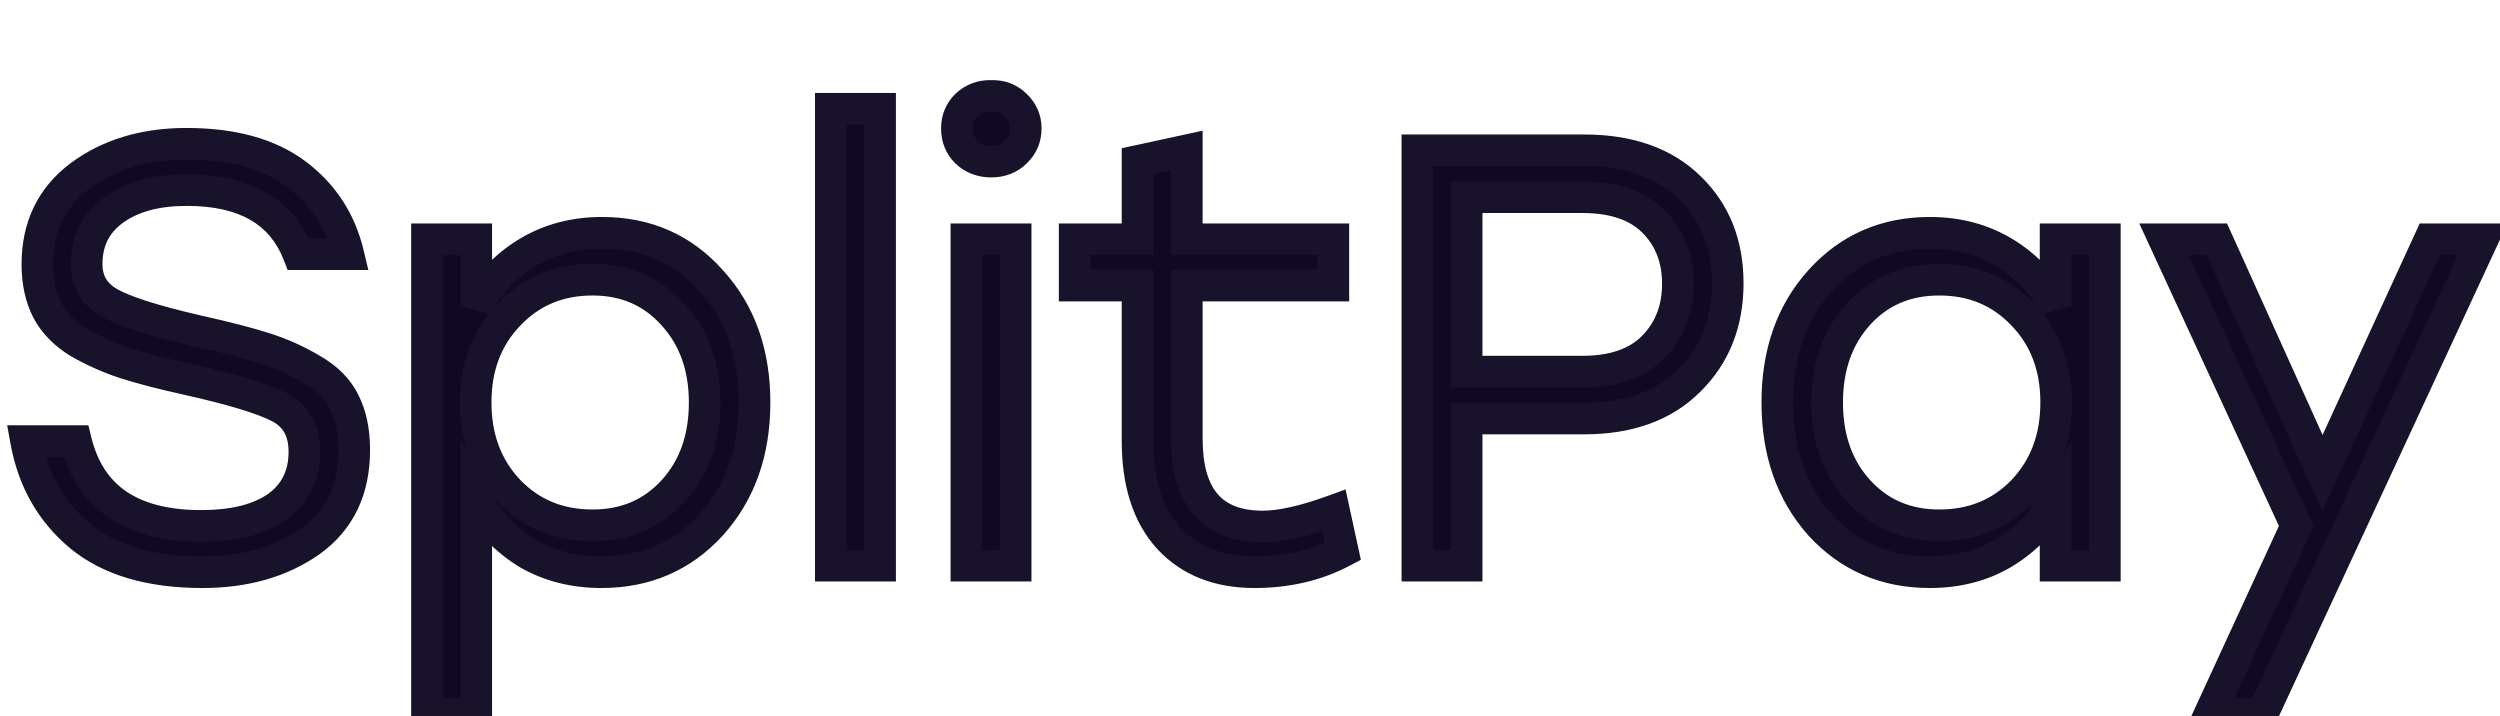
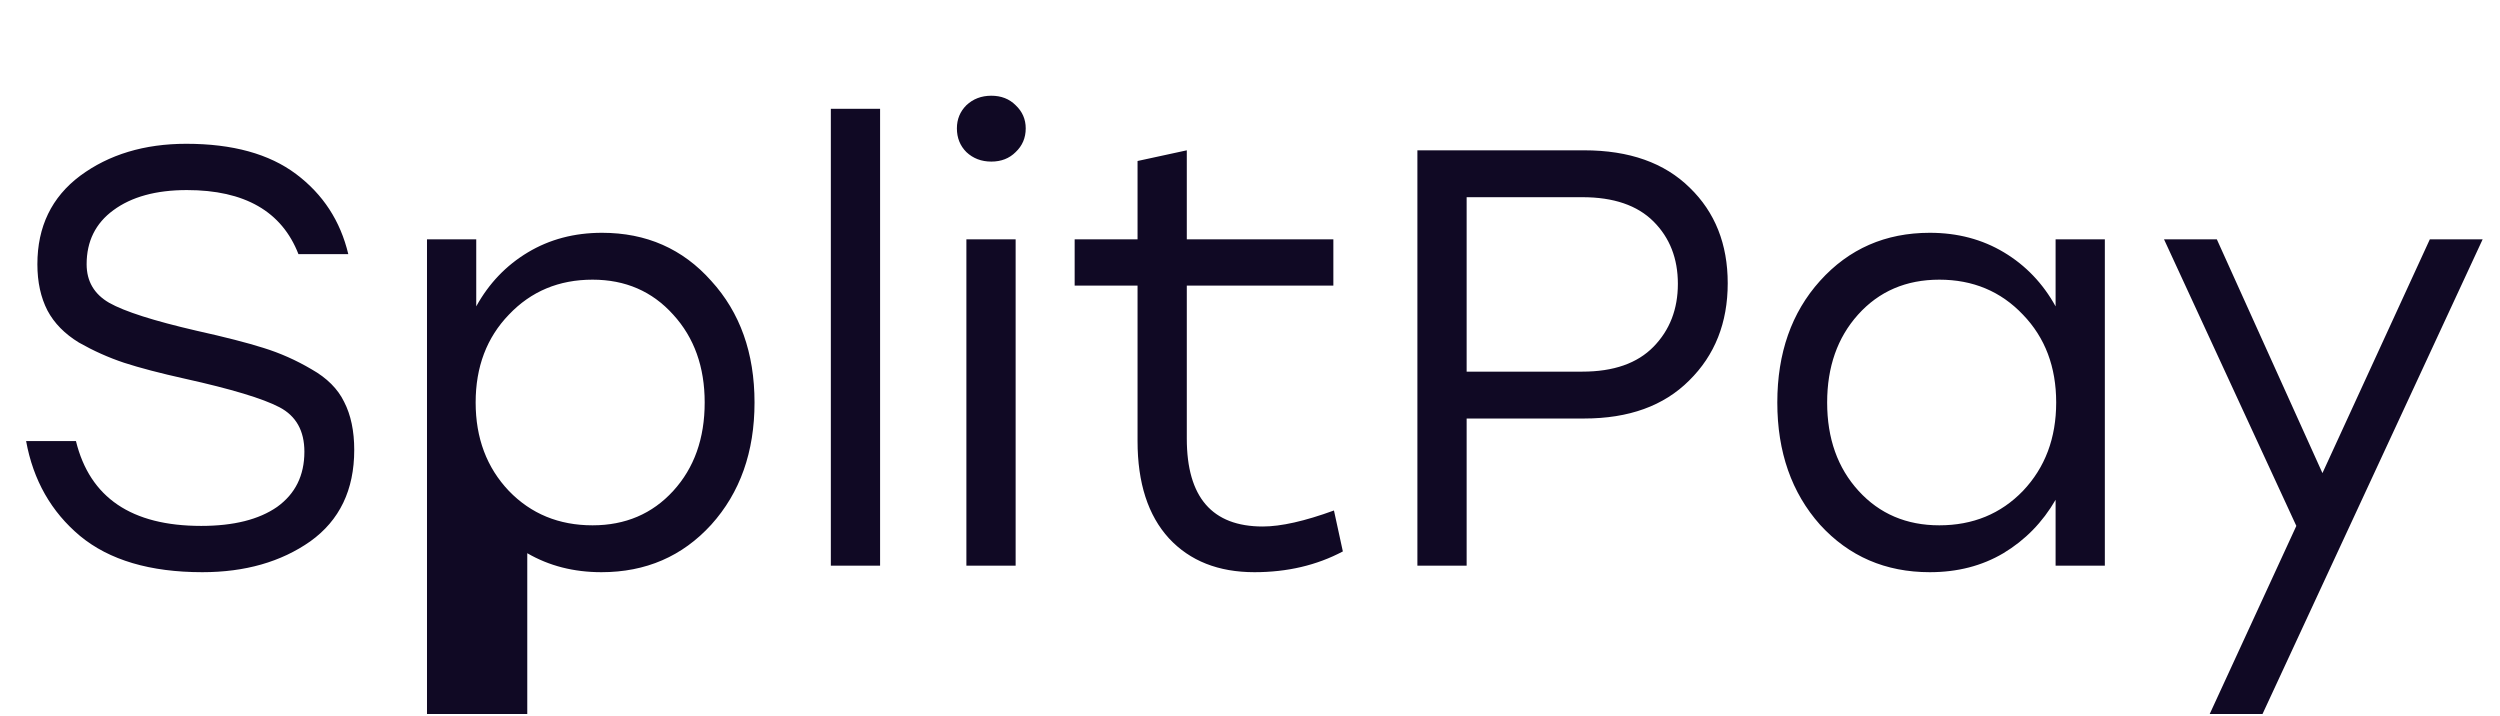
<svg xmlns="http://www.w3.org/2000/svg" width="632" height="181" viewBox="0 0 632 181" fill="none">
  <mask id="path-1-outside-1_5_38" maskUnits="userSpaceOnUse" x="1" y="20" width="633" height="165" fill="black">
    <rect fill="white" x="1" y="20" width="633" height="165" />
    <path d="M49.65 83.6C56.85 85.2 62.5 86.65 66.6 87.95C70.8 89.25 74.85 91.05 78.75 93.35C82.65 95.55 85.4 98.3 87 101.6C88.7 104.9 89.55 108.95 89.55 113.75C89.55 123.85 85.85 131.55 78.45 136.85C71.05 142.05 61.95 144.65 51.15 144.65C37.95 144.65 27.65 141.6 20.25 135.5C12.95 129.4 8.4 121.4 6.6 111.5H19.2C22.7 125.8 33.25 132.95 50.85 132.95C59.05 132.95 65.45 131.35 70.05 128.15C74.65 124.85 76.95 120.2 76.95 114.2C76.95 108.9 74.85 105.15 70.65 102.95C66.45 100.75 58.5 98.35 46.8 95.75C40.5 94.35 35.35 93 31.35 91.7C27.45 90.4 23.65 88.7 19.95 86.6C16.35 84.4 13.7 81.7 12 78.5C10.3 75.2 9.45 71.3 9.45 66.8C9.45 57.3 13.05 49.85 20.25 44.45C27.55 39.05 36.5 36.35 47.1 36.35C58.8 36.35 68.05 38.9 74.85 44C81.65 49.1 86.05 55.85 88.05 64.25H75.45C71.25 53.45 61.85 48.05 47.25 48.05C39.45 48.05 33.25 49.75 28.65 53.15C24.15 56.45 21.9 61 21.9 66.8C21.9 71.1 23.8 74.35 27.6 76.55C31.5 78.75 38.85 81.1 49.65 83.6ZM152.194 58.85C163.394 58.85 172.594 62.9 179.794 71C187.094 79 190.744 89.25 190.744 101.75C190.744 114.25 187.094 124.55 179.794 132.65C172.494 140.65 163.244 144.65 152.044 144.65C145.044 144.65 138.794 143.05 133.294 139.85C127.894 136.55 123.594 132.05 120.394 126.35V180.5H107.944V60.5H120.394V77.45C123.594 71.65 127.944 67.1 133.444 63.8C138.944 60.5 145.194 58.85 152.194 58.85ZM149.794 132.8C158.094 132.8 164.894 129.9 170.194 124.1C175.494 118.3 178.144 110.85 178.144 101.75C178.144 92.75 175.494 85.35 170.194 79.55C164.894 73.65 158.094 70.7 149.794 70.7C141.294 70.7 134.244 73.65 128.644 79.55C123.044 85.35 120.244 92.75 120.244 101.75C120.244 110.75 123.044 118.2 128.644 124.1C134.244 129.9 141.294 132.8 149.794 132.8ZM210.036 143V27.5H222.486V143H210.036ZM244.303 26.6C246.003 25 248.103 24.2 250.603 24.2C253.103 24.2 255.153 25 256.753 26.6C258.453 28.2 259.303 30.15 259.303 32.45C259.303 34.85 258.453 36.85 256.753 38.45C255.153 40.05 253.103 40.85 250.603 40.85C248.103 40.85 246.003 40.05 244.303 38.45C242.703 36.85 241.903 34.85 241.903 32.45C241.903 30.15 242.703 28.2 244.303 26.6ZM244.303 143V60.5H256.753V143H244.303ZM337.223 129.05L339.473 139.4C332.873 142.9 325.423 144.65 317.123 144.65C308.023 144.65 300.823 141.8 295.523 136.1C290.223 130.3 287.573 122.1 287.573 111.5V72.2H271.673V60.5H287.573V40.7L300.023 38V60.5H337.073V72.2H300.023V110.9C300.023 125.7 306.423 133.1 319.223 133.1C323.823 133.1 329.823 131.75 337.223 129.05ZM400.467 38C411.867 38 420.767 41.15 427.167 47.45C433.567 53.65 436.767 61.7 436.767 71.6C436.767 81.6 433.517 89.8 427.017 96.2C420.617 102.6 411.767 105.8 400.467 105.8H370.767V143H358.317V38H400.467ZM400.017 93.95C407.917 93.95 413.917 91.85 418.017 87.65C422.117 83.45 424.167 78.15 424.167 71.75C424.167 65.35 422.117 60.1 418.017 56C413.917 51.9 407.917 49.85 400.017 49.85H370.767V93.95H400.017ZM519.654 60.5H532.104V143H519.654V126.35C516.354 132.05 511.954 136.55 506.454 139.85C501.054 143.05 494.854 144.65 487.854 144.65C476.654 144.65 467.404 140.65 460.104 132.65C452.904 124.55 449.304 114.25 449.304 101.75C449.304 89.25 452.904 79 460.104 71C467.404 62.9 476.654 58.85 487.854 58.85C494.854 58.85 501.104 60.5 506.604 63.8C512.104 67.1 516.454 71.65 519.654 77.45V60.5ZM490.254 132.8C498.754 132.8 505.804 129.9 511.404 124.1C517.004 118.2 519.804 110.75 519.804 101.75C519.804 92.75 517.004 85.35 511.404 79.55C505.804 73.65 498.754 70.7 490.254 70.7C481.854 70.7 475.004 73.65 469.704 79.55C464.504 85.35 461.904 92.75 461.904 101.75C461.904 110.85 464.554 118.3 469.854 124.1C475.154 129.9 481.954 132.8 490.254 132.8ZM614.264 60.5H627.614L571.964 180.5H558.614L580.514 132.95L547.064 60.5H560.414L587.114 119.6L614.264 60.5Z" />
  </mask>
-   <path d="M49.65 83.6C56.85 85.2 62.5 86.65 66.6 87.95C70.8 89.25 74.85 91.05 78.75 93.35C82.65 95.55 85.4 98.3 87 101.6C88.7 104.9 89.55 108.95 89.55 113.75C89.55 123.85 85.85 131.55 78.45 136.85C71.05 142.05 61.95 144.65 51.15 144.65C37.95 144.65 27.65 141.6 20.25 135.5C12.95 129.4 8.4 121.4 6.6 111.5H19.2C22.7 125.8 33.25 132.95 50.85 132.95C59.05 132.95 65.45 131.35 70.05 128.15C74.65 124.85 76.95 120.2 76.95 114.2C76.95 108.9 74.85 105.15 70.65 102.95C66.45 100.75 58.5 98.35 46.8 95.75C40.5 94.35 35.35 93 31.35 91.7C27.45 90.4 23.65 88.7 19.95 86.6C16.35 84.4 13.7 81.7 12 78.5C10.3 75.2 9.45 71.3 9.45 66.8C9.45 57.3 13.05 49.85 20.25 44.45C27.55 39.05 36.5 36.35 47.1 36.35C58.8 36.35 68.05 38.9 74.85 44C81.65 49.1 86.05 55.85 88.05 64.25H75.45C71.25 53.45 61.85 48.05 47.25 48.05C39.45 48.05 33.25 49.75 28.65 53.15C24.15 56.45 21.9 61 21.9 66.8C21.9 71.1 23.8 74.35 27.6 76.55C31.5 78.75 38.85 81.1 49.65 83.6ZM152.194 58.85C163.394 58.85 172.594 62.9 179.794 71C187.094 79 190.744 89.25 190.744 101.75C190.744 114.25 187.094 124.55 179.794 132.65C172.494 140.65 163.244 144.65 152.044 144.65C145.044 144.65 138.794 143.05 133.294 139.85C127.894 136.55 123.594 132.05 120.394 126.35V180.5H107.944V60.5H120.394V77.45C123.594 71.65 127.944 67.1 133.444 63.8C138.944 60.5 145.194 58.85 152.194 58.85ZM149.794 132.8C158.094 132.8 164.894 129.9 170.194 124.1C175.494 118.3 178.144 110.85 178.144 101.75C178.144 92.75 175.494 85.35 170.194 79.55C164.894 73.65 158.094 70.7 149.794 70.7C141.294 70.7 134.244 73.65 128.644 79.55C123.044 85.35 120.244 92.75 120.244 101.75C120.244 110.75 123.044 118.2 128.644 124.1C134.244 129.9 141.294 132.8 149.794 132.8ZM210.036 143V27.5H222.486V143H210.036ZM244.303 26.6C246.003 25 248.103 24.2 250.603 24.2C253.103 24.2 255.153 25 256.753 26.6C258.453 28.2 259.303 30.15 259.303 32.45C259.303 34.85 258.453 36.85 256.753 38.45C255.153 40.05 253.103 40.85 250.603 40.85C248.103 40.85 246.003 40.05 244.303 38.45C242.703 36.85 241.903 34.85 241.903 32.45C241.903 30.15 242.703 28.2 244.303 26.6ZM244.303 143V60.5H256.753V143H244.303ZM337.223 129.05L339.473 139.4C332.873 142.9 325.423 144.65 317.123 144.65C308.023 144.65 300.823 141.8 295.523 136.1C290.223 130.3 287.573 122.1 287.573 111.5V72.2H271.673V60.5H287.573V40.7L300.023 38V60.5H337.073V72.2H300.023V110.9C300.023 125.7 306.423 133.1 319.223 133.1C323.823 133.1 329.823 131.75 337.223 129.05ZM400.467 38C411.867 38 420.767 41.15 427.167 47.45C433.567 53.65 436.767 61.7 436.767 71.6C436.767 81.6 433.517 89.8 427.017 96.2C420.617 102.6 411.767 105.8 400.467 105.8H370.767V143H358.317V38H400.467ZM400.017 93.95C407.917 93.95 413.917 91.85 418.017 87.65C422.117 83.45 424.167 78.15 424.167 71.75C424.167 65.35 422.117 60.1 418.017 56C413.917 51.9 407.917 49.85 400.017 49.85H370.767V93.95H400.017ZM519.654 60.5H532.104V143H519.654V126.35C516.354 132.05 511.954 136.55 506.454 139.85C501.054 143.05 494.854 144.65 487.854 144.65C476.654 144.65 467.404 140.65 460.104 132.65C452.904 124.55 449.304 114.25 449.304 101.75C449.304 89.25 452.904 79 460.104 71C467.404 62.9 476.654 58.85 487.854 58.85C494.854 58.85 501.104 60.5 506.604 63.8C512.104 67.1 516.454 71.65 519.654 77.45V60.5ZM490.254 132.8C498.754 132.8 505.804 129.9 511.404 124.1C517.004 118.2 519.804 110.75 519.804 101.75C519.804 92.75 517.004 85.35 511.404 79.55C505.804 73.65 498.754 70.7 490.254 70.7C481.854 70.7 475.004 73.65 469.704 79.55C464.504 85.35 461.904 92.75 461.904 101.75C461.904 110.85 464.554 118.3 469.854 124.1C475.154 129.9 481.954 132.8 490.254 132.8ZM614.264 60.5H627.614L571.964 180.5H558.614L580.514 132.95L547.064 60.5H560.414L587.114 119.6L614.264 60.5Z" fill="#100924" />
-   <path d="M49.65 83.6L48.748 87.497L48.765 87.501L48.782 87.505L49.65 83.6ZM66.6 87.95L65.391 91.763L65.404 91.767L65.417 91.771L66.6 87.95ZM78.75 93.35L76.718 96.796L76.751 96.815L76.785 96.834L78.75 93.35ZM87 101.6L83.401 103.345L83.422 103.389L83.444 103.432L87 101.6ZM78.45 136.85L80.75 140.123L80.764 140.112L80.779 140.102L78.45 136.85ZM20.25 135.5L17.685 138.569L17.695 138.578L17.706 138.587L20.25 135.5ZM6.6 111.5V107.5H1.807L2.665 112.216L6.6 111.5ZM19.2 111.5L23.085 110.549L22.339 107.5H19.2V111.5ZM70.05 128.15L72.334 131.434L72.358 131.417L72.382 131.4L70.05 128.15ZM70.65 102.95L72.506 99.407H72.506L70.65 102.95ZM46.8 95.75L47.668 91.845L46.8 95.75ZM31.35 91.7L30.085 95.495L30.099 95.499L30.114 95.504L31.35 91.7ZM19.95 86.6L17.864 90.013L17.919 90.047L17.976 90.079L19.95 86.6ZM12 78.5L8.444 80.332L8.456 80.354L8.468 80.377L12 78.5ZM20.25 44.45L17.871 41.234L17.861 41.242L17.85 41.25L20.25 44.45ZM74.85 44L72.45 47.2L74.85 44ZM88.05 64.25V68.25H93.114L91.941 63.324L88.05 64.25ZM75.45 64.25L71.722 65.7L72.714 68.25H75.45V64.25ZM28.65 53.15L31.015 56.376L31.021 56.371L31.028 56.367L28.65 53.15ZM27.6 76.55L25.596 80.012L25.615 80.023L25.635 80.034L27.6 76.55ZM48.782 87.505C55.936 89.094 61.455 90.515 65.391 91.763L67.809 84.137C63.545 82.785 57.764 81.306 50.518 79.695L48.782 87.505ZM65.417 91.771C69.312 92.977 73.078 94.648 76.718 96.796L80.782 89.904C76.622 87.451 72.288 85.523 67.783 84.129L65.417 91.771ZM76.785 96.834C80.135 98.724 82.228 100.926 83.401 103.345L90.599 99.855C88.572 95.674 85.165 92.376 80.715 89.866L76.785 96.834ZM83.444 103.432C84.779 106.024 85.55 109.406 85.55 113.75H93.55C93.55 108.494 92.621 103.776 90.556 99.768L83.444 103.432ZM85.55 113.75C85.55 122.724 82.345 129.14 76.121 133.598L80.779 140.102C89.355 133.96 93.55 124.976 93.55 113.75H85.55ZM76.15 133.577C69.546 138.218 61.29 140.65 51.15 140.65V148.65C62.61 148.65 72.554 145.882 80.75 140.123L76.15 133.577ZM51.15 140.65C38.531 140.65 29.249 137.734 22.794 132.413L17.706 138.587C26.051 145.466 37.369 148.65 51.15 148.65V140.65ZM22.815 132.431C16.277 126.967 12.178 119.821 10.536 110.784L2.665 112.216C4.621 122.979 9.623 131.833 17.685 138.569L22.815 132.431ZM6.6 115.5H19.2V107.5H6.6V115.5ZM15.315 112.451C17.261 120.405 21.271 126.682 27.493 130.899C33.639 135.064 41.545 136.95 50.85 136.95V128.95C42.554 128.95 36.386 127.261 31.982 124.276C27.654 121.343 24.639 116.895 23.085 110.549L15.315 112.451ZM50.85 136.95C59.507 136.95 66.819 135.27 72.334 131.434L67.766 124.866C64.081 127.43 58.593 128.95 50.85 128.95V136.95ZM72.382 131.4C78.1 127.298 80.95 121.398 80.95 114.2H72.95C72.95 119.002 71.2 122.403 67.718 124.9L72.382 131.4ZM80.95 114.2C80.95 111.024 80.319 108.054 78.865 105.458C77.397 102.837 75.22 100.828 72.506 99.407L68.794 106.493C70.28 107.272 71.253 108.238 71.885 109.367C72.531 110.521 72.95 112.076 72.95 114.2H80.95ZM72.506 99.407C67.78 96.931 59.345 94.44 47.668 91.845L45.932 99.655C57.655 102.26 65.12 104.569 68.794 106.493L72.506 99.407ZM47.668 91.845C41.434 90.46 36.419 89.142 32.586 87.896L30.114 95.504C34.281 96.858 39.566 98.24 45.932 99.655L47.668 91.845ZM32.615 87.905C28.97 86.69 25.407 85.098 21.924 83.121L17.976 90.079C21.893 92.302 25.93 94.11 30.085 95.495L32.615 87.905ZM22.036 83.187C18.945 81.298 16.845 79.093 15.533 76.623L8.468 80.377C10.555 84.307 13.755 87.502 17.864 90.013L22.036 83.187ZM15.556 76.668C14.203 74.043 13.45 70.796 13.45 66.8H5.45C5.45 71.803 6.397 76.357 8.444 80.332L15.556 76.668ZM13.45 66.8C13.45 58.477 16.521 52.247 22.65 47.65L17.85 41.25C9.579 47.453 5.45 56.123 5.45 66.8H13.45ZM22.629 47.666C29.13 42.857 37.208 40.35 47.1 40.35V32.35C35.792 32.35 25.97 35.243 17.871 41.234L22.629 47.666ZM47.1 40.35C58.254 40.35 66.561 42.783 72.45 47.2L77.25 40.8C69.539 35.017 59.346 32.35 47.1 32.35V40.35ZM72.45 47.2C78.49 51.73 82.371 57.669 84.159 65.177L91.941 63.324C89.729 54.031 84.81 46.47 77.25 40.8L72.45 47.2ZM88.05 60.25H75.45V68.25H88.05V60.25ZM79.178 62.8C76.772 56.612 72.791 51.819 67.243 48.632C61.762 45.483 55.016 44.05 47.25 44.05V52.05C54.084 52.05 59.338 53.317 63.258 55.568C67.109 57.781 69.928 61.088 71.722 65.7L79.178 62.8ZM47.25 44.05C38.9 44.05 31.772 45.869 26.272 49.933L31.028 56.367C34.728 53.631 40 52.05 47.25 52.05V44.05ZM26.285 49.924C20.71 54.012 17.9 59.785 17.9 66.8H25.9C25.9 62.215 27.59 58.888 31.015 56.376L26.285 49.924ZM17.9 66.8C17.9 72.564 20.593 77.115 25.596 80.012L29.604 73.088C27.007 71.585 25.9 69.636 25.9 66.8H17.9ZM25.635 80.034C30.093 82.549 37.964 85.001 48.748 87.497L50.552 79.703C39.736 77.199 32.907 74.951 29.565 73.066L25.635 80.034ZM179.794 71L176.804 73.657L176.821 73.677L176.839 73.696L179.794 71ZM179.794 132.65L182.748 135.346L182.757 135.337L182.765 135.328L179.794 132.65ZM133.294 139.85L131.208 143.263L131.245 143.286L131.282 143.307L133.294 139.85ZM120.394 126.35L123.882 124.392L116.394 111.054V126.35H120.394ZM120.394 180.5V184.5H124.394V180.5H120.394ZM107.944 180.5H103.944V184.5H107.944V180.5ZM107.944 60.5V56.5H103.944V60.5H107.944ZM120.394 60.5H124.394V56.5H120.394V60.5ZM120.394 77.45H116.394L123.896 79.382L120.394 77.45ZM133.444 63.8L135.502 67.23L133.444 63.8ZM170.194 124.1L167.241 121.402H167.241L170.194 124.1ZM170.194 79.55L167.218 82.223L167.229 82.236L167.241 82.248L170.194 79.55ZM128.644 79.55L131.521 82.328L131.533 82.316L131.545 82.304L128.644 79.55ZM128.644 124.1L125.743 126.854L125.754 126.866L125.766 126.878L128.644 124.1ZM152.194 62.85C162.295 62.85 170.392 66.443 176.804 73.657L182.783 68.343C174.796 59.357 164.493 54.85 152.194 54.85V62.85ZM176.839 73.696C183.363 80.846 186.744 90.083 186.744 101.75H194.744C194.744 88.417 190.824 77.154 182.748 68.304L176.839 73.696ZM186.744 101.75C186.744 113.416 183.363 122.714 176.822 129.972L182.765 135.328C190.824 126.386 194.744 115.084 194.744 101.75H186.744ZM176.839 129.954C170.326 137.092 162.163 140.65 152.044 140.65V148.65C164.325 148.65 174.662 144.208 182.748 135.346L176.839 129.954ZM152.044 140.65C145.678 140.65 140.135 139.202 135.305 136.393L131.282 143.307C137.453 146.898 144.41 148.65 152.044 148.65V140.65ZM135.38 136.437C130.583 133.506 126.758 129.515 123.882 124.392L116.906 128.308C120.429 134.585 125.204 139.594 131.208 143.263L135.38 136.437ZM116.394 126.35V180.5H124.394V126.35H116.394ZM120.394 176.5H107.944V184.5H120.394V176.5ZM111.944 180.5V60.5H103.944V180.5H111.944ZM107.944 64.5H120.394V56.5H107.944V64.5ZM116.394 60.5V77.45H124.394V60.5H116.394ZM123.896 79.382C126.767 74.179 130.627 70.155 135.502 67.23L131.386 60.37C125.26 64.045 120.421 69.121 116.891 75.518L123.896 79.382ZM135.502 67.23C140.324 64.337 145.85 62.85 152.194 62.85V54.85C144.537 54.85 137.564 56.663 131.386 60.37L135.502 67.23ZM149.794 136.8C159.146 136.8 167.042 133.479 173.147 126.798L167.241 121.402C162.746 126.321 157.042 128.8 149.794 128.8V136.8ZM173.147 126.798C179.226 120.145 182.144 111.68 182.144 101.75H174.144C174.144 110.02 171.762 116.455 167.241 121.402L173.147 126.798ZM182.144 101.75C182.144 91.907 179.218 83.496 173.147 76.852L167.241 82.248C171.769 87.204 174.144 93.593 174.144 101.75H182.144ZM173.169 76.877C167.072 70.089 159.169 66.7 149.794 66.7V74.7C157.018 74.7 162.716 77.211 167.218 82.223L173.169 76.877ZM149.794 66.7C140.252 66.7 132.135 70.061 125.743 76.796L131.545 82.304C136.352 77.239 142.335 74.7 149.794 74.7V66.7ZM125.766 76.772C119.36 83.407 116.244 91.845 116.244 101.75H124.244C124.244 93.655 126.728 87.293 131.521 82.328L125.766 76.772ZM116.244 101.75C116.244 111.656 119.359 120.129 125.743 126.854L131.545 121.346C126.728 116.271 124.244 109.844 124.244 101.75H116.244ZM125.766 126.878C132.164 133.505 140.274 136.8 149.794 136.8V128.8C142.313 128.8 136.323 126.295 131.521 121.322L125.766 126.878ZM210.036 143H206.036V147H210.036V143ZM210.036 27.5V23.5H206.036V27.5H210.036ZM222.486 27.5H226.486V23.5H222.486V27.5ZM222.486 143V147H226.486V143H222.486ZM214.036 143V27.5H206.036V143H214.036ZM210.036 31.5H222.486V23.5H210.036V31.5ZM218.486 27.5V143H226.486V27.5H218.486ZM222.486 139H210.036V147H222.486V139ZM244.303 26.6L241.562 23.687L241.518 23.729L241.475 23.772L244.303 26.6ZM256.753 26.6L253.925 29.428L253.968 29.471L254.012 29.513L256.753 26.6ZM256.753 38.45L254.012 35.537L253.968 35.579L253.925 35.622L256.753 38.45ZM244.303 38.45L241.475 41.278L241.518 41.321L241.562 41.363L244.303 38.45ZM244.303 143H240.303V147H244.303V143ZM244.303 60.5V56.5H240.303V60.5H244.303ZM256.753 60.5H260.753V56.5H256.753V60.5ZM256.753 143V147H260.753V143H256.753ZM247.045 29.513C247.947 28.664 249.043 28.2 250.603 28.2V20.2C247.163 20.2 244.059 21.336 241.562 23.687L247.045 29.513ZM250.603 28.2C252.164 28.2 253.157 28.661 253.925 29.428L259.582 23.772C257.149 21.339 254.042 20.2 250.603 20.2V28.2ZM254.012 29.513C254.922 30.37 255.303 31.271 255.303 32.45H263.303C263.303 29.028 261.984 26.03 259.495 23.687L254.012 29.513ZM255.303 32.45C255.303 33.782 254.883 34.717 254.012 35.537L259.495 41.363C262.023 38.983 263.303 35.918 263.303 32.45H255.303ZM253.925 35.622C253.157 36.389 252.164 36.85 250.603 36.85V44.85C254.042 44.85 257.149 43.711 259.582 41.278L253.925 35.622ZM250.603 36.85C249.043 36.85 247.947 36.386 247.045 35.537L241.562 41.363C244.059 43.714 247.163 44.85 250.603 44.85V36.85ZM247.132 35.622C246.331 34.821 245.903 33.861 245.903 32.45H237.903C237.903 35.839 239.076 38.879 241.475 41.278L247.132 35.622ZM245.903 32.45C245.903 31.191 246.295 30.265 247.132 29.428L241.475 23.772C239.111 26.136 237.903 29.109 237.903 32.45H245.903ZM248.303 143V60.5H240.303V143H248.303ZM244.303 64.5H256.753V56.5H244.303V64.5ZM252.753 60.5V143H260.753V60.5H252.753ZM256.753 139H244.303V147H256.753V139ZM337.223 129.05L341.132 128.2L340.158 123.721L335.852 125.292L337.223 129.05ZM339.473 139.4L341.347 142.934L344.026 141.513L343.382 138.55L339.473 139.4ZM295.523 136.1L292.571 138.798L292.582 138.811L292.594 138.824L295.523 136.1ZM287.573 72.2H291.573V68.2H287.573V72.2ZM271.673 72.2H267.673V76.2H271.673V72.2ZM271.673 60.5V56.5H267.673V60.5H271.673ZM287.573 60.5V64.5H291.573V60.5H287.573ZM287.573 40.7L286.726 36.791L283.573 37.474V40.7H287.573ZM300.023 38H304.023V33.039L299.176 34.091L300.023 38ZM300.023 60.5H296.023V64.5H300.023V60.5ZM337.073 60.5H341.073V56.5H337.073V60.5ZM337.073 72.2V76.2H341.073V72.2H337.073ZM300.023 72.2V68.2H296.023V72.2H300.023ZM333.315 129.9L335.565 140.25L343.382 138.55L341.132 128.2L333.315 129.9ZM337.599 135.866C331.638 139.027 324.844 140.65 317.123 140.65V148.65C326.003 148.65 334.108 146.773 341.347 142.934L337.599 135.866ZM317.123 140.65C308.93 140.65 302.867 138.123 298.453 133.376L292.594 138.824C298.78 145.477 307.117 148.65 317.123 148.65V140.65ZM298.476 133.402C294.056 128.564 291.573 121.455 291.573 111.5H283.573C283.573 122.745 286.391 132.036 292.571 138.798L298.476 133.402ZM291.573 111.5V72.2H283.573V111.5H291.573ZM287.573 68.2H271.673V76.2H287.573V68.2ZM275.673 72.2V60.5H267.673V72.2H275.673ZM271.673 64.5H287.573V56.5H271.673V64.5ZM291.573 60.5V40.7H283.573V60.5H291.573ZM288.421 44.609L300.871 41.909L299.176 34.091L286.726 36.791L288.421 44.609ZM296.023 38V60.5H304.023V38H296.023ZM300.023 64.5H337.073V56.5H300.023V64.5ZM333.073 60.5V72.2H341.073V60.5H333.073ZM337.073 68.2H300.023V76.2H337.073V68.2ZM296.023 72.2V110.9H304.023V72.2H296.023ZM296.023 110.9C296.023 118.786 297.716 125.447 301.798 130.167C305.976 134.997 312.043 137.1 319.223 137.1V129.1C313.604 129.1 310.071 127.503 307.849 124.933C305.531 122.253 304.023 117.814 304.023 110.9H296.023ZM319.223 137.1C324.509 137.1 331.022 135.571 338.594 132.808L335.852 125.292C328.625 127.929 323.138 129.1 319.223 129.1V137.1ZM427.167 47.45L424.361 50.301L424.373 50.312L424.384 50.323L427.167 47.45ZM427.017 96.2L424.211 93.35L424.2 93.361L424.189 93.372L427.017 96.2ZM370.767 105.8V101.8H366.767V105.8H370.767ZM370.767 143V147H374.767V143H370.767ZM358.317 143H354.317V147H358.317V143ZM358.317 38V34H354.317V38H358.317ZM418.017 87.65L420.879 90.444L418.017 87.65ZM418.017 56L420.846 53.172L418.017 56ZM370.767 49.85V45.85H366.767V49.85H370.767ZM370.767 93.95H366.767V97.95H370.767V93.95ZM400.467 42C411.114 42 418.897 44.922 424.361 50.301L429.973 44.599C422.637 37.378 412.621 34 400.467 34V42ZM424.384 50.323C429.916 55.682 432.767 62.651 432.767 71.6H440.767C440.767 60.749 437.218 51.618 429.95 44.577L424.384 50.323ZM432.767 71.6C432.767 80.642 429.87 87.778 424.211 93.35L429.824 99.05C437.165 91.822 440.767 82.558 440.767 71.6H432.767ZM424.189 93.372C418.715 98.845 410.985 101.8 400.467 101.8V109.8C412.549 109.8 422.519 106.355 429.846 99.028L424.189 93.372ZM400.467 101.8H370.767V109.8H400.467V101.8ZM366.767 105.8V143H374.767V105.8H366.767ZM370.767 139H358.317V147H370.767V139ZM362.317 143V38H354.317V143H362.317ZM358.317 42H400.467V34H358.317V42ZM400.017 97.95C408.609 97.95 415.795 95.653 420.879 90.444L415.155 84.856C412.04 88.047 407.225 89.95 400.017 89.95V97.95ZM420.879 90.444C425.778 85.426 428.167 79.091 428.167 71.75H420.167C420.167 77.209 418.456 81.474 415.155 84.856L420.879 90.444ZM428.167 71.75C428.167 64.41 425.777 58.103 420.846 53.172L415.189 58.828C418.457 62.097 420.167 66.29 420.167 71.75H428.167ZM420.846 53.172C415.756 48.082 408.584 45.85 400.017 45.85V53.85C407.251 53.85 412.078 55.718 415.189 58.828L420.846 53.172ZM400.017 45.85H370.767V53.85H400.017V45.85ZM366.767 49.85V93.95H374.767V49.85H366.767ZM370.767 97.95H400.017V89.95H370.767V97.95ZM519.654 60.5V56.5H515.654V60.5H519.654ZM532.104 60.5H536.104V56.5H532.104V60.5ZM532.104 143V147H536.104V143H532.104ZM519.654 143H515.654V147H519.654V143ZM519.654 126.35H523.654V111.457L516.192 124.346L519.654 126.35ZM506.454 139.85L508.493 143.291L508.503 143.286L508.512 143.28L506.454 139.85ZM460.104 132.65L457.114 135.307L457.132 135.327L457.149 135.346L460.104 132.65ZM460.104 71L457.133 68.322L457.131 68.324L460.104 71ZM506.604 63.8L504.546 67.23L506.604 63.8ZM519.654 77.45L516.152 79.382L523.654 77.45H519.654ZM511.404 124.1L514.281 126.878L514.293 126.866L514.305 126.854L511.404 124.1ZM511.404 79.55L508.503 82.304L508.514 82.316L508.526 82.328L511.404 79.55ZM469.704 79.55L466.728 76.877L466.726 76.88L469.704 79.55ZM469.854 124.1L466.901 126.798L469.854 124.1ZM519.654 64.5H532.104V56.5H519.654V64.5ZM528.104 60.5V143H536.104V60.5H528.104ZM532.104 139H519.654V147H532.104V139ZM523.654 143V126.35H515.654V143H523.654ZM516.192 124.346C513.222 129.476 509.299 133.478 504.396 136.42L508.512 143.28C514.609 139.622 519.486 134.624 523.116 128.354L516.192 124.346ZM504.415 136.409C499.701 139.202 494.221 140.65 487.854 140.65V148.65C495.487 148.65 502.407 146.898 508.493 143.291L504.415 136.409ZM487.854 140.65C477.735 140.65 469.572 137.092 463.059 129.954L457.149 135.346C465.236 144.208 475.573 148.65 487.854 148.65V140.65ZM463.094 129.993C456.643 122.736 453.304 113.43 453.304 101.75H445.304C445.304 115.07 449.164 126.364 457.114 135.307L463.094 129.993ZM453.304 101.75C453.304 90.068 456.643 80.824 463.077 73.676L457.131 68.324C449.164 77.176 445.304 88.432 445.304 101.75H453.304ZM463.075 73.678C469.594 66.445 477.752 62.85 487.854 62.85V54.85C475.556 54.85 465.214 59.355 457.133 68.322L463.075 73.678ZM487.854 62.85C494.197 62.85 499.724 64.337 504.546 67.23L508.662 60.37C502.484 56.663 495.51 54.85 487.854 54.85V62.85ZM504.546 67.23C509.42 70.155 513.281 74.179 516.152 79.382L523.156 75.518C519.627 69.121 514.787 64.045 508.662 60.37L504.546 67.23ZM523.654 77.45V60.5H515.654V77.45H523.654ZM490.254 136.8C499.773 136.8 507.883 133.505 514.281 126.878L508.526 121.322C503.725 126.295 497.735 128.8 490.254 128.8V136.8ZM514.305 126.854C520.688 120.129 523.804 111.656 523.804 101.75H515.804C515.804 109.844 513.32 116.271 508.503 121.346L514.305 126.854ZM523.804 101.75C523.804 91.845 520.688 83.407 514.281 76.772L508.526 82.328C513.32 87.293 515.804 93.655 515.804 101.75H523.804ZM514.305 76.796C507.913 70.061 499.796 66.7 490.254 66.7V74.7C497.712 74.7 503.695 77.239 508.503 82.304L514.305 76.796ZM490.254 66.7C480.795 66.7 472.836 70.078 466.728 76.877L472.68 82.223C477.172 77.222 482.913 74.7 490.254 74.7V66.7ZM466.726 76.88C460.766 83.527 457.904 91.928 457.904 101.75H465.904C465.904 93.572 468.241 87.173 472.682 82.22L466.726 76.88ZM457.904 101.75C457.904 111.68 460.822 120.145 466.901 126.798L472.807 121.402C468.286 116.455 465.904 110.02 465.904 101.75H457.904ZM466.901 126.798C473.006 133.479 480.902 136.8 490.254 136.8V128.8C483.006 128.8 477.302 126.321 472.807 121.402L466.901 126.798ZM614.264 60.5V56.5H611.7L610.629 58.83L614.264 60.5ZM627.614 60.5L631.243 62.183L633.878 56.5H627.614V60.5ZM571.964 180.5V184.5H574.518L575.593 182.183L571.964 180.5ZM558.614 180.5L554.981 178.827L552.368 184.5H558.614V180.5ZM580.514 132.95L584.147 134.623L584.919 132.948L584.146 131.273L580.514 132.95ZM547.064 60.5V56.5H540.812L543.432 62.177L547.064 60.5ZM560.414 60.5L564.059 58.853L562.996 56.5H560.414V60.5ZM587.114 119.6L583.469 121.247L587.084 129.248L590.749 121.27L587.114 119.6ZM614.264 64.5H627.614V56.5H614.264V64.5ZM623.985 58.817L568.335 178.817L575.593 182.183L631.243 62.183L623.985 58.817ZM571.964 176.5H558.614V184.5H571.964V176.5ZM562.247 182.173L584.147 134.623L576.881 131.277L554.981 178.827L562.247 182.173ZM584.146 131.273L550.696 58.823L543.432 62.177L576.882 134.627L584.146 131.273ZM547.064 64.5H560.414V56.5H547.064V64.5ZM556.769 62.147L583.469 121.247L590.759 117.953L564.059 58.853L556.769 62.147ZM590.749 121.27L617.899 62.17L610.629 58.83L583.479 117.93L590.749 121.27Z" fill="#18122A" mask="url(#path-1-outside-1_5_38)" />
+   <path d="M49.65 83.6C56.85 85.2 62.5 86.65 66.6 87.95C70.8 89.25 74.85 91.05 78.75 93.35C82.65 95.55 85.4 98.3 87 101.6C88.7 104.9 89.55 108.95 89.55 113.75C89.55 123.85 85.85 131.55 78.45 136.85C71.05 142.05 61.95 144.65 51.15 144.65C37.95 144.65 27.65 141.6 20.25 135.5C12.95 129.4 8.4 121.4 6.6 111.5H19.2C22.7 125.8 33.25 132.95 50.85 132.95C59.05 132.95 65.45 131.35 70.05 128.15C74.65 124.85 76.95 120.2 76.95 114.2C76.95 108.9 74.85 105.15 70.65 102.95C66.45 100.75 58.5 98.35 46.8 95.75C40.5 94.35 35.35 93 31.35 91.7C27.45 90.4 23.65 88.7 19.95 86.6C16.35 84.4 13.7 81.7 12 78.5C10.3 75.2 9.45 71.3 9.45 66.8C9.45 57.3 13.05 49.85 20.25 44.45C27.55 39.05 36.5 36.35 47.1 36.35C58.8 36.35 68.05 38.9 74.85 44C81.65 49.1 86.05 55.85 88.05 64.25H75.45C71.25 53.45 61.85 48.05 47.25 48.05C39.45 48.05 33.25 49.75 28.65 53.15C24.15 56.45 21.9 61 21.9 66.8C21.9 71.1 23.8 74.35 27.6 76.55C31.5 78.75 38.85 81.1 49.65 83.6ZM152.194 58.85C163.394 58.85 172.594 62.9 179.794 71C187.094 79 190.744 89.25 190.744 101.75C190.744 114.25 187.094 124.55 179.794 132.65C172.494 140.65 163.244 144.65 152.044 144.65C145.044 144.65 138.794 143.05 133.294 139.85V180.5H107.944V60.5H120.394V77.45C123.594 71.65 127.944 67.1 133.444 63.8C138.944 60.5 145.194 58.85 152.194 58.85ZM149.794 132.8C158.094 132.8 164.894 129.9 170.194 124.1C175.494 118.3 178.144 110.85 178.144 101.75C178.144 92.75 175.494 85.35 170.194 79.55C164.894 73.65 158.094 70.7 149.794 70.7C141.294 70.7 134.244 73.65 128.644 79.55C123.044 85.35 120.244 92.75 120.244 101.75C120.244 110.75 123.044 118.2 128.644 124.1C134.244 129.9 141.294 132.8 149.794 132.8ZM210.036 143V27.5H222.486V143H210.036ZM244.303 26.6C246.003 25 248.103 24.2 250.603 24.2C253.103 24.2 255.153 25 256.753 26.6C258.453 28.2 259.303 30.15 259.303 32.45C259.303 34.85 258.453 36.85 256.753 38.45C255.153 40.05 253.103 40.85 250.603 40.85C248.103 40.85 246.003 40.05 244.303 38.45C242.703 36.85 241.903 34.85 241.903 32.45C241.903 30.15 242.703 28.2 244.303 26.6ZM244.303 143V60.5H256.753V143H244.303ZM337.223 129.05L339.473 139.4C332.873 142.9 325.423 144.65 317.123 144.65C308.023 144.65 300.823 141.8 295.523 136.1C290.223 130.3 287.573 122.1 287.573 111.5V72.2H271.673V60.5H287.573V40.7L300.023 38V60.5H337.073V72.2H300.023V110.9C300.023 125.7 306.423 133.1 319.223 133.1C323.823 133.1 329.823 131.75 337.223 129.05ZM400.467 38C411.867 38 420.767 41.15 427.167 47.45C433.567 53.65 436.767 61.7 436.767 71.6C436.767 81.6 433.517 89.8 427.017 96.2C420.617 102.6 411.767 105.8 400.467 105.8H370.767V143H358.317V38H400.467ZM400.017 93.95C407.917 93.95 413.917 91.85 418.017 87.65C422.117 83.45 424.167 78.15 424.167 71.75C424.167 65.35 422.117 60.1 418.017 56C413.917 51.9 407.917 49.85 400.017 49.85H370.767V93.95H400.017ZM519.654 60.5H532.104V143H519.654V126.35C516.354 132.05 511.954 136.55 506.454 139.85C501.054 143.05 494.854 144.65 487.854 144.65C476.654 144.65 467.404 140.65 460.104 132.65C452.904 124.55 449.304 114.25 449.304 101.75C449.304 89.25 452.904 79 460.104 71C467.404 62.9 476.654 58.85 487.854 58.85C494.854 58.85 501.104 60.5 506.604 63.8C512.104 67.1 516.454 71.65 519.654 77.45V60.5ZM490.254 132.8C498.754 132.8 505.804 129.9 511.404 124.1C517.004 118.2 519.804 110.75 519.804 101.75C519.804 92.75 517.004 85.35 511.404 79.55C505.804 73.65 498.754 70.7 490.254 70.7C481.854 70.7 475.004 73.65 469.704 79.55C464.504 85.35 461.904 92.75 461.904 101.75C461.904 110.85 464.554 118.3 469.854 124.1C475.154 129.9 481.954 132.8 490.254 132.8ZM614.264 60.5H627.614L571.964 180.5H558.614L580.514 132.95L547.064 60.5H560.414L587.114 119.6L614.264 60.5Z" fill="#100924" />
</svg>